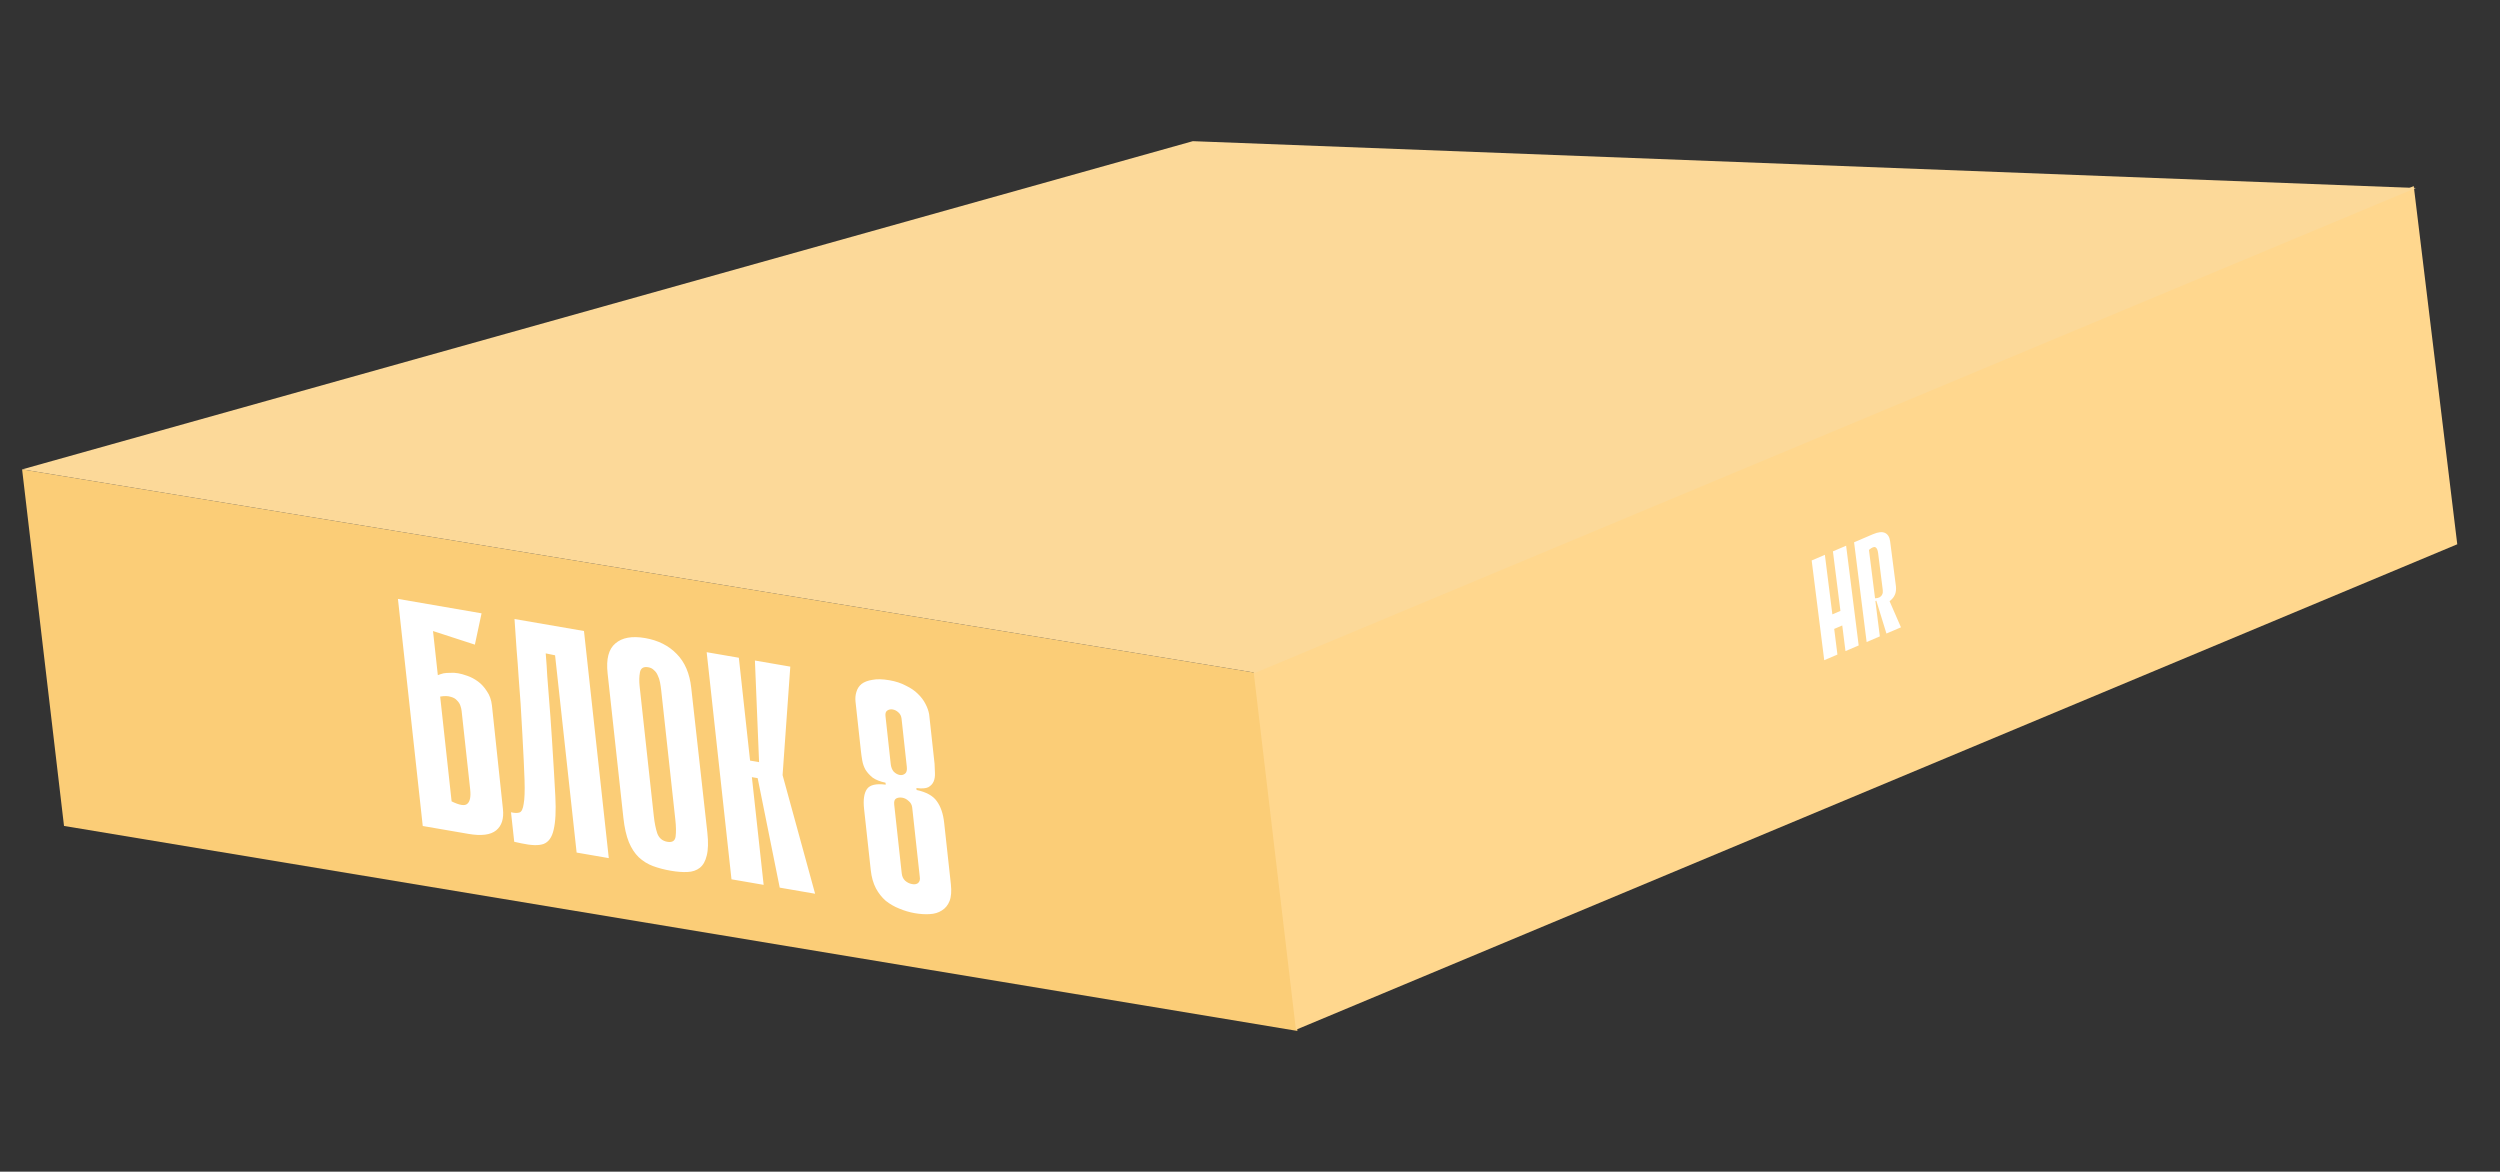
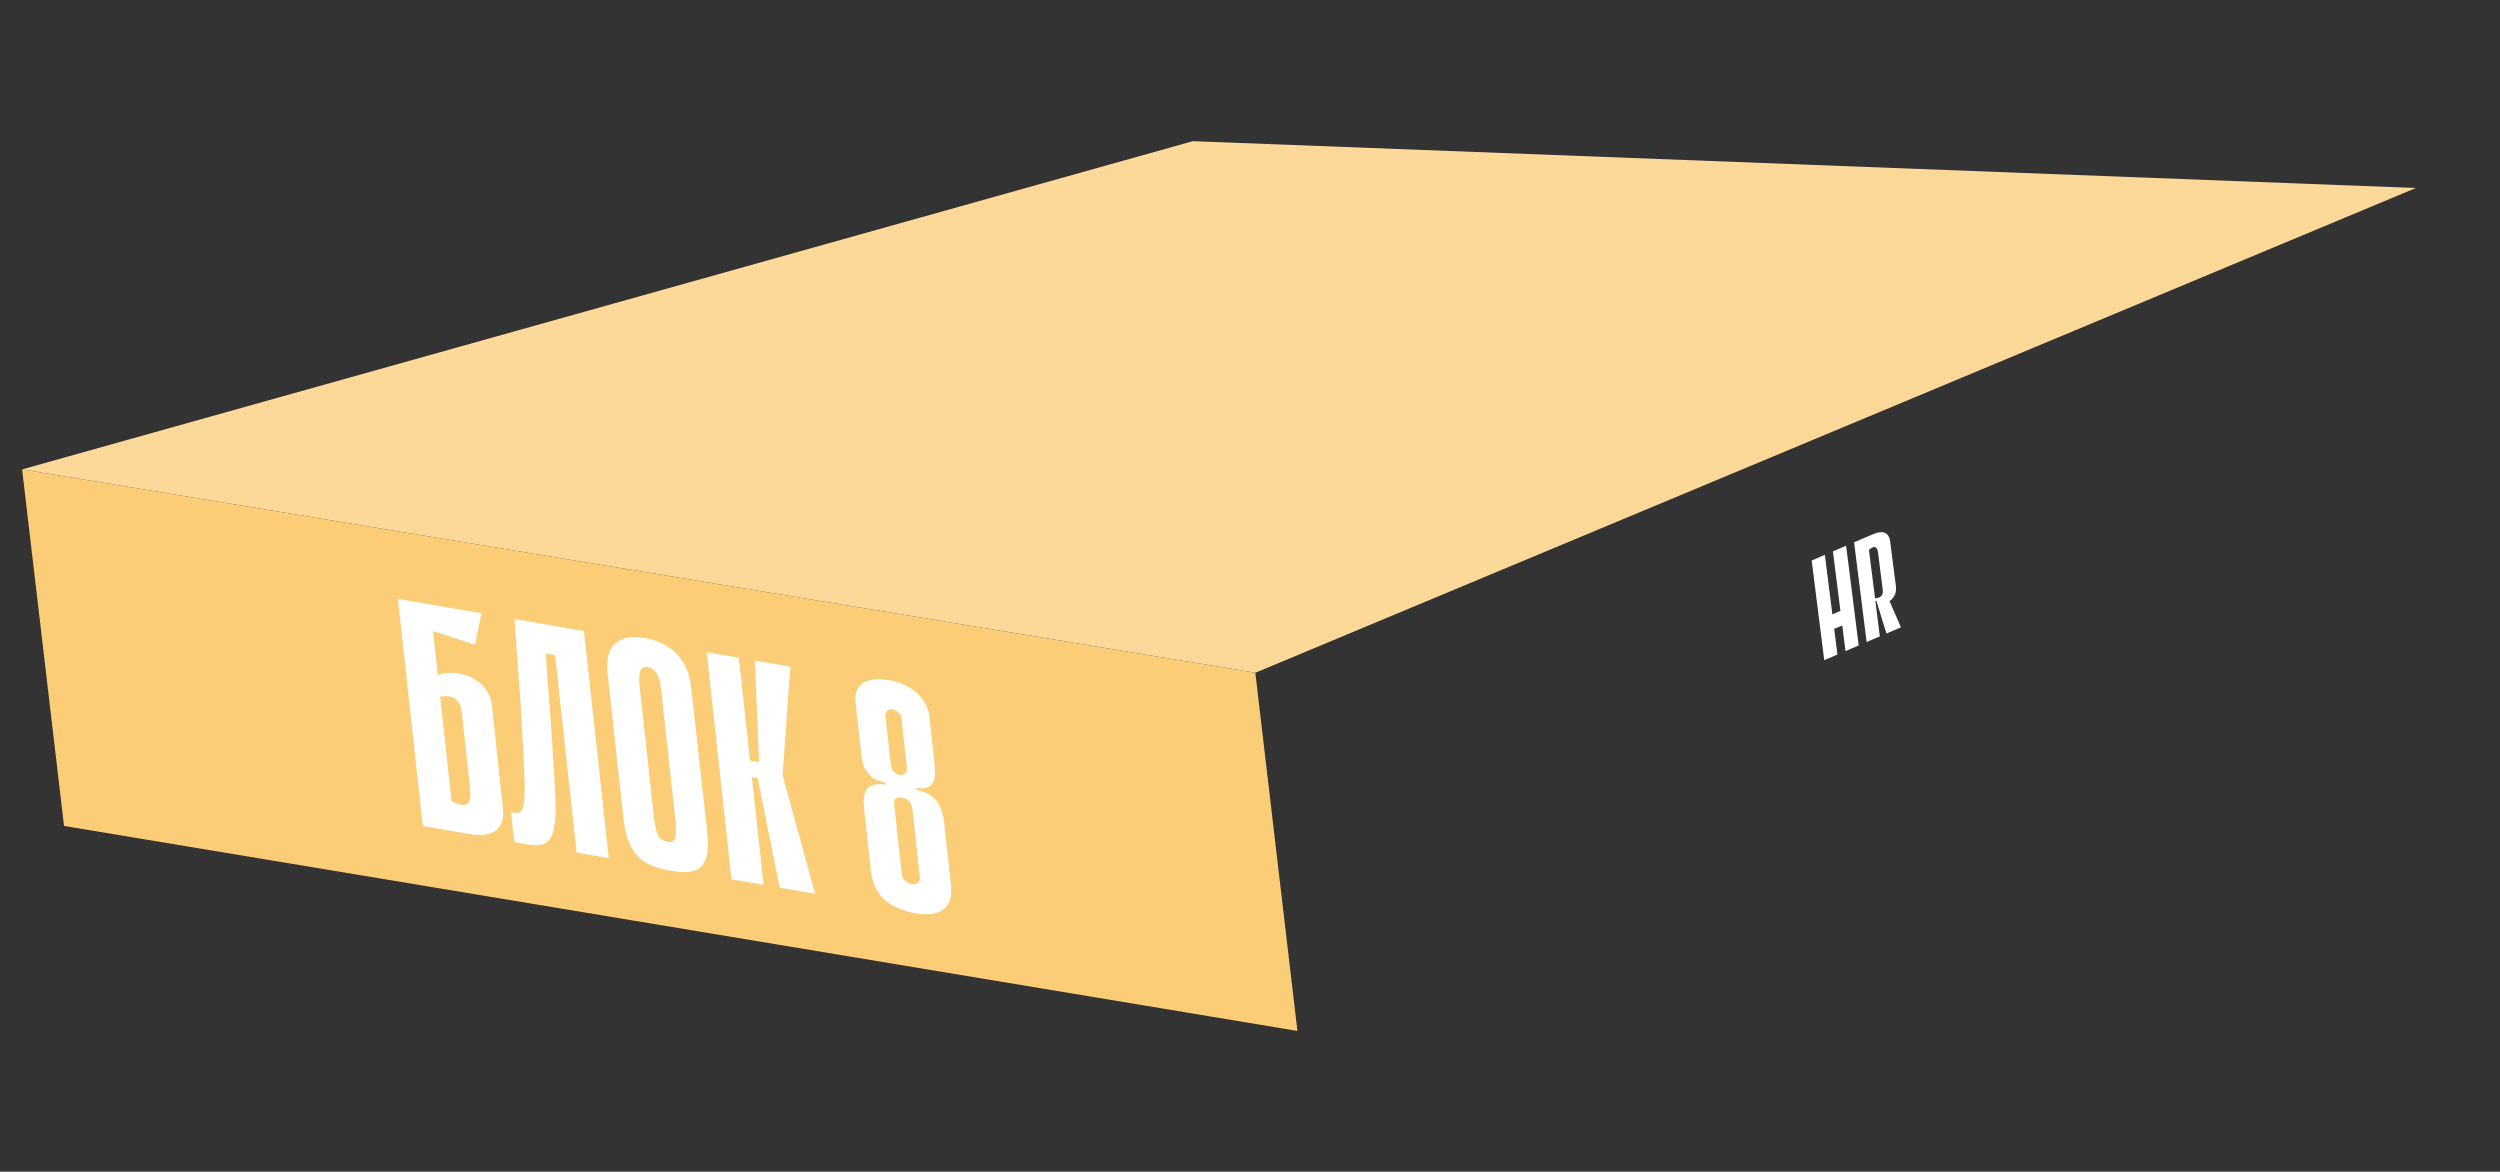
<svg xmlns="http://www.w3.org/2000/svg" width="766" height="359" viewBox="0 0 766 359" fill="none">
  <rect x="0" y="0" width="766" height="359" fill="#333333" stroke="none" />
  <path d="M6.771 143.821L384.63 206.133L397.53 315.878L19.613 253.069L6.771 143.821Z" fill="#FBCD77" />
-   <path d="M739.573 57.024L384.073 205.524L397.073 315.524L752.906 166.767L739.573 57.024Z" fill="#FFD78E" />
  <path d="M365.483 43.255L740.221 57.603L384.63 206.133L6.771 143.821L365.483 43.255Z" fill="#FCD999" />
  <path d="M134.15 206.872C134.705 206.643 135.297 206.452 135.925 206.301C136.494 206.204 137.166 206.157 137.94 206.161C138.706 206.098 139.517 206.141 140.371 206.288C141.159 206.424 142.09 206.682 143.162 207.063C144.301 207.454 145.395 208.033 146.446 208.8C147.497 209.567 148.412 210.57 149.192 211.81C150.03 212.995 150.544 214.449 150.732 216.172L154.098 247.867C154.423 250.849 153.728 253.037 152.011 254.431C150.294 255.825 147.465 256.182 143.523 255.502L129.53 253.086L121.928 183.5L147.549 187.923L145.504 197.518L132.673 193.353L134.15 206.872ZM138.374 245.542C140.826 246.746 142.432 246.99 143.192 246.276C144.018 245.574 144.307 244.096 144.061 241.842L141.433 217.785C141.383 217.322 141.263 216.813 141.073 216.26C140.877 215.641 140.527 215.093 140.023 214.616C139.579 214.084 138.926 213.711 138.064 213.497C137.261 213.229 136.196 213.207 134.867 213.433L138.374 245.542ZM170.075 200.785L167.207 200.193C167.423 202.766 167.582 205.102 167.682 207.2C167.848 209.309 168.01 211.385 168.169 213.428C168.321 215.405 168.479 217.448 168.645 219.558C168.811 221.667 168.97 224.003 169.121 226.565C169.581 233.732 169.927 239.546 170.156 244.007C170.386 248.468 170.211 251.884 169.632 254.255C169.111 256.571 168.077 258.018 166.529 258.596C165.039 259.119 162.809 259.059 159.838 258.416L157.561 257.925L156.572 248.879C157.697 249.138 158.569 249.159 159.19 248.941C159.81 248.723 160.231 247.853 160.451 246.33C160.738 244.819 160.827 242.396 160.721 239.062C160.614 235.727 160.392 231.04 160.055 224.999C159.875 221.587 159.696 218.468 159.516 215.641C159.336 212.814 159.13 210.047 158.899 207.341C158.734 204.647 158.528 201.88 158.283 199.042C158.103 196.215 157.89 193.09 157.645 189.666L178.93 193.341L186.532 262.927L176.678 261.226L170.075 200.785ZM216.73 255.071C217.056 258.054 216.992 260.416 216.538 262.158C216.142 263.845 215.44 265.09 214.432 265.891C213.424 266.692 212.149 267.122 210.609 267.182C209.134 267.252 207.444 267.123 205.539 266.794C203.568 266.454 201.743 265.976 200.065 265.361C198.452 264.758 197 263.857 195.709 262.658C194.483 261.471 193.477 259.932 192.691 258.041C191.897 256.083 191.337 253.613 191.011 250.631L186.168 206.295C185.69 201.921 186.485 198.872 188.552 197.148C190.613 195.358 193.647 194.809 197.654 195.501C201.661 196.193 204.901 197.825 207.374 200.398C209.839 202.904 211.311 206.344 211.789 210.718L216.73 255.071ZM198.631 204.448C197.186 204.198 196.339 204.702 196.089 205.96C195.84 207.217 195.806 208.674 195.987 210.331L200.32 249.995C200.551 252.116 200.908 253.9 201.388 255.349C201.934 256.808 202.963 257.669 204.474 257.93C205.985 258.19 206.829 257.653 207.005 256.318C207.181 254.983 207.154 253.255 206.922 251.135L202.589 211.471C202.502 210.675 202.383 209.874 202.23 209.068C202.077 208.261 201.837 207.537 201.509 206.895C201.247 206.265 200.868 205.744 200.372 205.333C199.934 204.868 199.354 204.572 198.631 204.448ZM229.822 233.046L232.581 233.522L231.306 202.384L242.146 204.255L239.783 237.497L249.748 273.841L238.908 271.97L232.149 238.422L230.375 238.116L229.822 233.046ZM216.525 199.832L226.379 201.533L233.981 271.119L224.127 269.418L216.525 199.832ZM280.846 242.05C283.817 242.693 285.874 243.829 287.019 245.457C288.229 247.096 288.987 249.308 289.291 252.091L291.343 270.879C291.582 273.066 291.449 274.799 290.944 276.077C290.439 277.356 289.643 278.323 288.554 278.981C287.532 279.65 286.283 280.019 284.808 280.09C283.399 280.171 281.906 280.076 280.329 279.804C278.687 279.521 277.089 279.049 275.534 278.391C274.053 277.81 272.677 277.02 271.408 276.021C270.197 274.966 269.187 273.686 268.378 272.181C267.562 270.61 267.038 268.764 266.806 266.643L264.754 247.855C264.45 245.071 264.744 243.041 265.635 241.765C266.527 240.488 268.444 240.039 271.386 240.417L271.321 239.82C269.671 239.471 268.357 238.951 267.38 238.262C266.461 237.518 265.728 236.709 265.181 235.834C264.7 234.971 264.372 234.037 264.198 233.031C264.024 232.026 263.886 231.059 263.784 230.131L262.134 215.021C262.018 213.961 262.103 212.968 262.388 212.042C262.667 211.049 263.189 210.229 263.957 209.582C264.789 208.945 265.903 208.52 267.298 208.305C268.685 208.025 270.43 208.066 272.532 208.429C274.437 208.758 276.109 209.306 277.546 210.075C279.042 210.788 280.261 211.616 281.201 212.559C282.208 213.513 282.999 214.56 283.575 215.7C284.143 216.773 284.518 217.846 284.7 218.917L286.351 234.027C286.386 234.944 286.425 235.894 286.468 236.876C286.511 237.859 286.379 238.714 286.072 239.441C285.764 240.168 285.216 240.757 284.428 241.206C283.631 241.588 282.416 241.671 280.781 241.454L280.846 242.05ZM272.925 234.148C273.026 235.076 273.336 235.844 273.853 236.454C274.43 237.009 275.046 237.343 275.703 237.456C276.294 237.558 276.827 237.423 277.302 237.049C277.777 236.676 277.96 235.993 277.852 234.999L276.234 220.187C276.147 219.391 275.819 218.75 275.25 218.261C274.747 217.784 274.166 217.489 273.509 217.375C272.918 217.273 272.382 217.376 271.899 217.683C271.417 217.99 271.22 218.541 271.307 219.336L272.925 234.148ZM276.289 267.597C276.39 268.525 276.729 269.267 277.305 269.821C277.947 270.387 278.629 270.733 279.352 270.857C280.082 271.048 280.717 270.963 281.258 270.601C281.791 270.173 281.974 269.489 281.807 268.55L279.505 247.476C279.411 246.614 279.046 245.933 278.412 245.434C277.835 244.879 277.186 244.539 276.463 244.415C275.741 244.29 275.105 244.375 274.558 244.671C274.076 244.978 273.885 245.595 273.986 246.523L276.289 267.597Z" fill="white" />
  <path d="M561.609 168.939L565.653 167.205L569.5 197.764L565.456 199.497L561.609 168.939ZM555.098 171.73L559.142 169.996L562.989 200.555L558.945 202.289L555.098 171.73ZM567.257 190.443L559.573 193.737L559.013 189.284L566.696 185.99L567.257 190.443ZM574.768 185.337L575.982 194.985L571.938 196.719L568.091 166.16L573.834 163.698C575.451 163.004 576.699 162.869 577.576 163.29C578.453 163.712 578.974 164.577 579.139 165.887L580.916 179.665C580.999 180.549 580.925 181.317 580.694 181.968C580.46 182.59 580.128 183.116 579.699 183.545C579.425 183.847 579.104 184.122 578.738 184.371C578.395 184.58 578.073 184.733 577.773 184.831C577.199 185.015 576.738 185.075 576.389 185.01C576.066 184.934 575.812 184.828 575.624 184.694C575.433 184.53 575.286 184.379 575.183 184.239C575.077 184.07 574.97 184.008 574.862 184.054L574.619 184.158L574.768 185.337ZM572.646 168.486L574.515 183.329C575.107 183.29 575.562 183.187 575.882 183.019C576.225 182.81 576.467 182.584 576.607 182.34C576.77 182.055 576.864 181.785 576.888 181.529C576.909 181.244 576.907 181 576.881 180.796L575.458 169.489C575.333 168.5 575.059 167.897 574.633 167.68C574.235 167.452 573.573 167.721 572.646 168.486ZM578.015 182.013L582.452 192.211L578.004 194.118L574.902 184.037L578.015 182.013Z" fill="white" />
</svg>